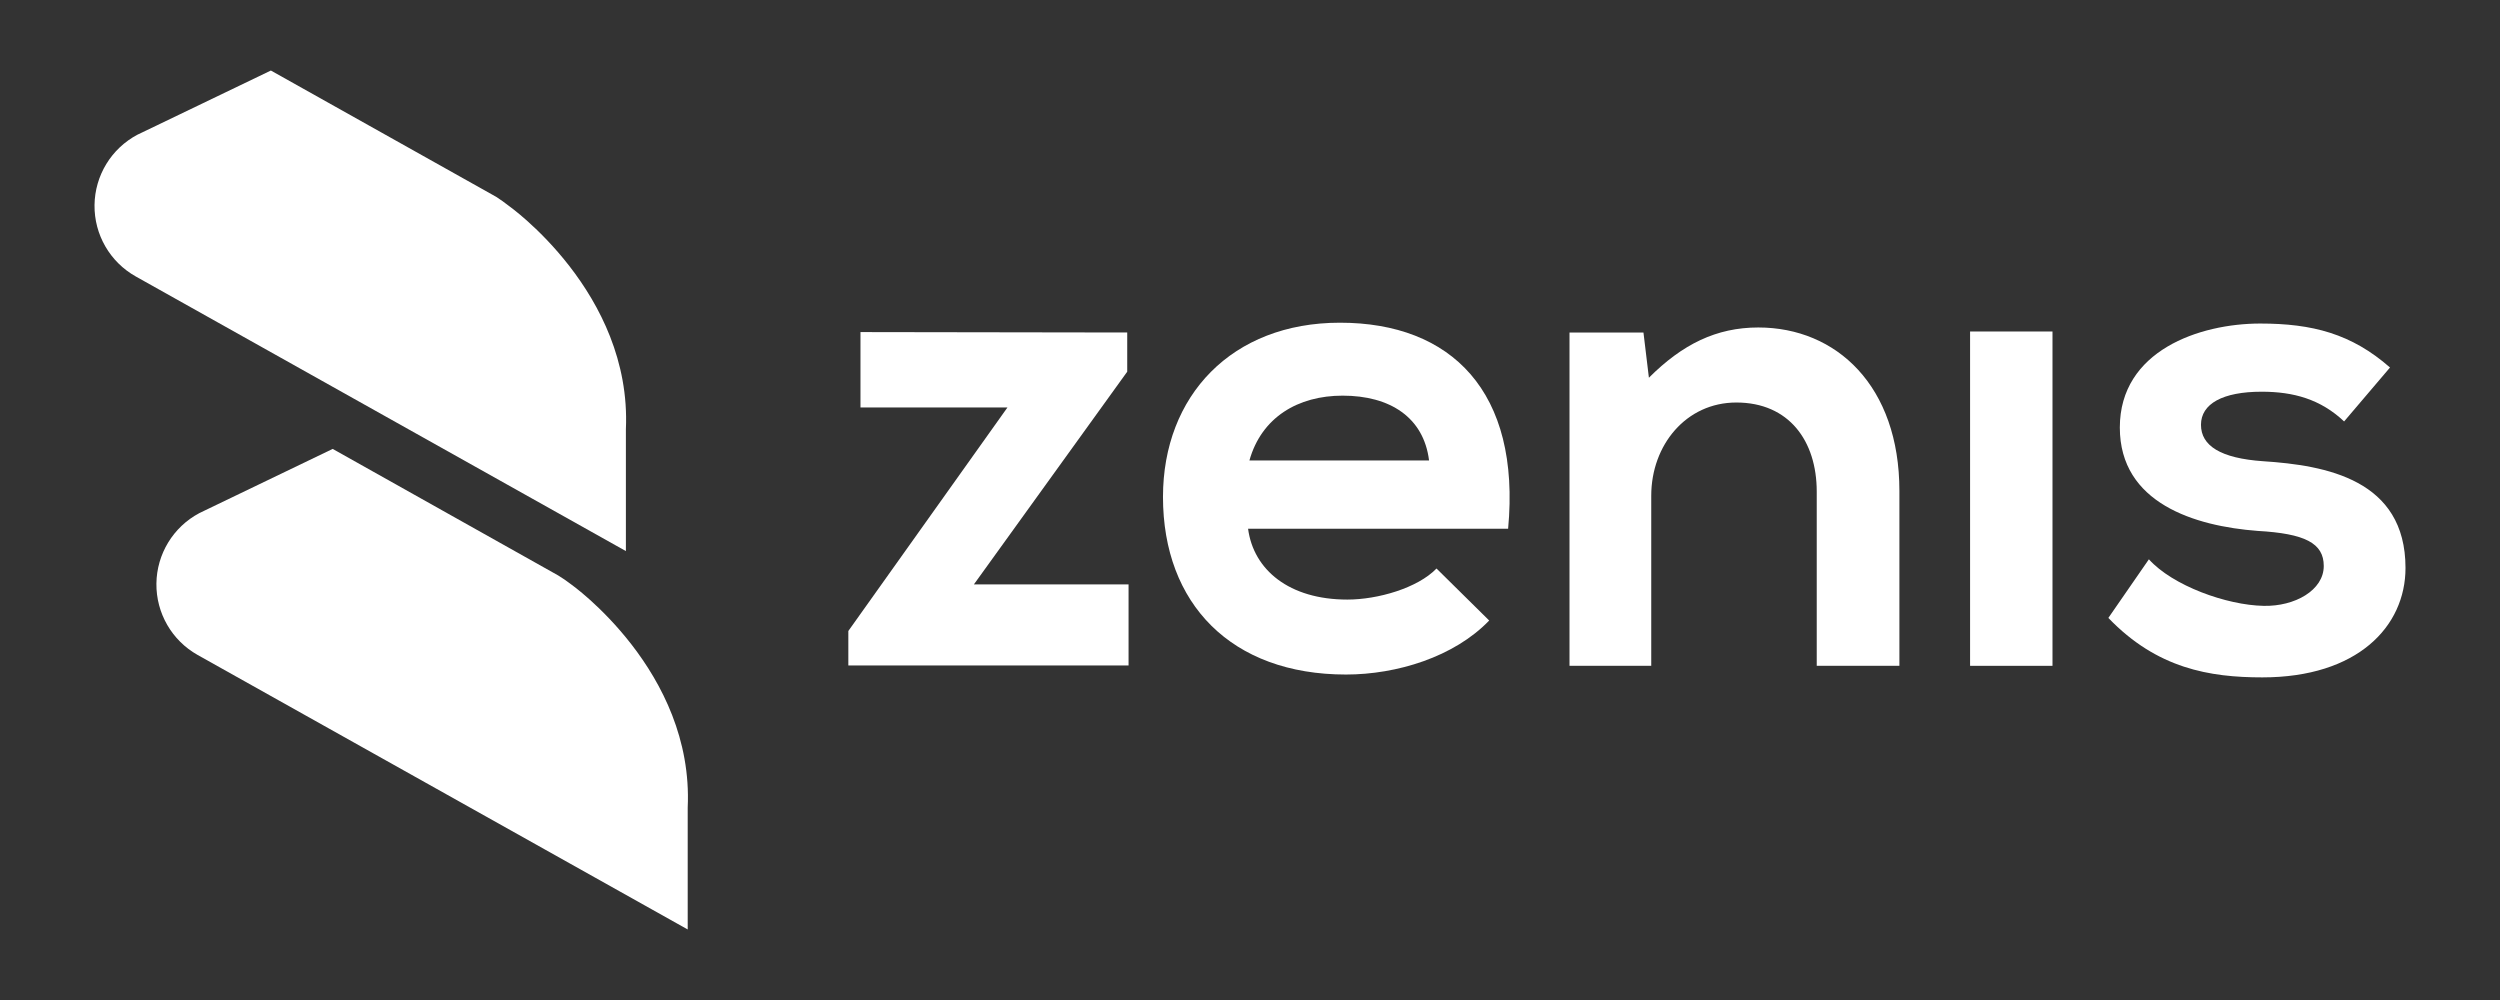
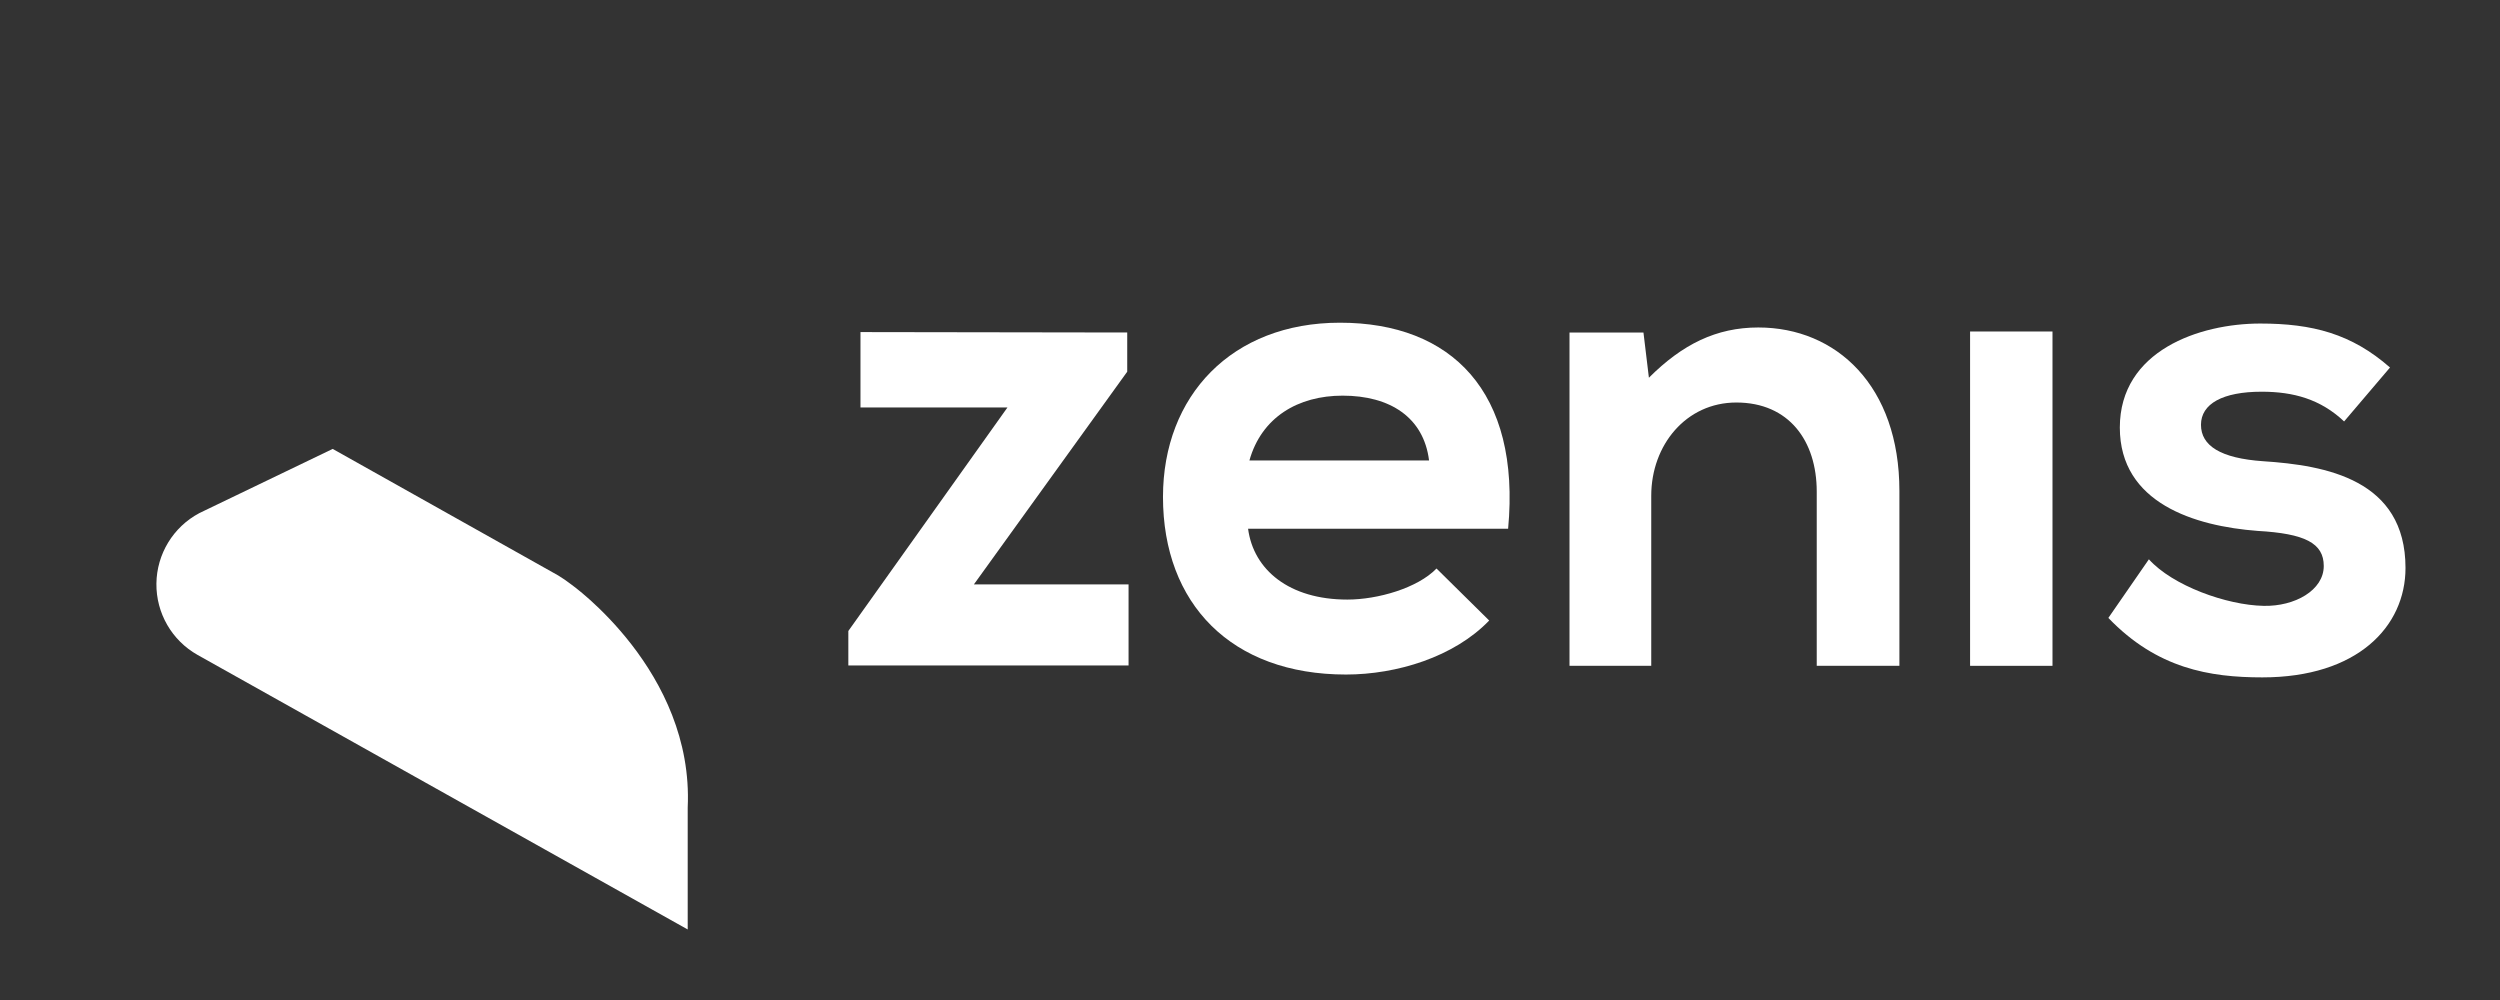
<svg xmlns="http://www.w3.org/2000/svg" version="1.1" width="200" height="80" viewBox="0 0 200 80" xml:space="preserve">
  <rect x="0" y="0" width="200" height="80" fill="#333333" stroke="none" />
  <desc>Created with Fabric.js 5.2.4</desc>
  <defs>
</defs>
  <g transform="matrix(0 0 0 0 0 0)" id="da2e87bc-bd02-49dd-8d71-2297048f9b35">
</g>
  <g transform="matrix(1 0 0 1 100 40)" id="e90da9e3-4b8d-4bea-9770-4cf024efb8f1">
-     <rect style="stroke: none; stroke-width: 1; stroke-dasharray: none; stroke-linecap: butt; stroke-dashoffset: 0; stroke-linejoin: miter; stroke-miterlimit: 4; fill: rgb(255,255,255); fill-rule: nonzero; opacity: 1; visibility: hidden;" vector-effect="non-scaling-stroke" x="-100" y="-40" rx="0" ry="0" width="200" height="80" />
-   </g>
+     </g>
  <g transform="matrix(0.67 0 0 0.67 100 40)">
    <g style="" vector-effect="non-scaling-stroke">
      <g transform="matrix(1 0 0 1 -98.84 22.59)">
        <path style="stroke: none; stroke-width: 1; stroke-dasharray: none; stroke-linecap: butt; stroke-dashoffset: 0; stroke-linejoin: miter; stroke-miterlimit: 4; fill: rgb(255,255,255); fill-rule: nonzero; opacity: 1;" vector-effect="non-scaling-stroke" transform=" translate(-158.18, -279.59)" d="M 175.93 267.05 L 175.93 267.05 C 175.44 266.672 174.929 266.321 174.4 266 L 147.49 250.9 L 132.22 258.25 L 131.56 258.57 C 128.446 260.226 126.484 263.449 126.442 266.976 C 126.401 270.502 128.286 273.771 131.36 275.5 L 189.88 308.28 L 189.88 293.73 C 190.64 277.43 175.93 267.05 175.93 267.05 Z" stroke-linecap="round" />
      </g>
      <g transform="matrix(1 0 0 1 -106.23 -22.59)">
-         <path style="stroke: none; stroke-width: 1; stroke-dasharray: none; stroke-linecap: butt; stroke-dashoffset: 0; stroke-linejoin: miter; stroke-miterlimit: 4; fill: rgb(255,255,255); fill-rule: nonzero; opacity: 1;" vector-effect="non-scaling-stroke" transform=" translate(-150.78, -234.41)" d="M 168.5 221.87 L 168.5 221.87 C 168.018 221.489 167.517 221.132 167 220.8 L 140.1 205.72 L 124.82 213.07 L 124.17 213.38 C 121.051 215.032 119.083 218.256 119.042 221.786 C 119 225.315 120.89 228.585 123.97 230.31 L 182.49 263.1 L 182.49 248.54 C 183.21 232.25 168.5 221.87 168.5 221.87 Z" stroke-linecap="round" />
-       </g>
+         </g>
      <g transform="matrix(1 0 0 1 -31.23 -0.14)">
        <path style="stroke: none; stroke-width: 1; stroke-dasharray: none; stroke-linecap: butt; stroke-dashoffset: 0; stroke-linejoin: miter; stroke-miterlimit: 4; fill: rgb(255,255,255); fill-rule: nonzero; opacity: 1;" vector-effect="non-scaling-stroke" transform=" translate(-225.79, -256.86)" d="M 242.36 237 L 242.36 241.68 L 224.05 267.08 L 242.52 267.08 L 242.52 276.76 L 209.06 276.76 L 209.06 272.64 L 228.06 245.95 L 210.51 245.95 L 210.51 236.95 Z" stroke-linecap="round" />
      </g>
      <g transform="matrix(1 0 0 1 10.31 -0.17)">
        <path style="stroke: none; stroke-width: 1; stroke-dasharray: none; stroke-linecap: butt; stroke-dashoffset: 0; stroke-linejoin: miter; stroke-miterlimit: 4; fill: rgb(255,255,255); fill-rule: nonzero; opacity: 1;" vector-effect="non-scaling-stroke" transform=" translate(-267.33, -256.83)" d="M 256.79 260.43 C 257.44 265.35 261.71 268.89 268.64 268.89 C 272.27 268.89 277.03 267.52 279.29 265.18 L 285.58 271.39 C 281.39 275.75 274.53 277.84 268.48 277.84 C 254.78 277.84 246.63 269.38 246.63 256.64 C 246.63 244.54 254.86 235.83 267.76 235.83 C 281.06 235.83 289.37 244.06 287.84 260.43 Z M 278.4 252.28 C 277.76 247.12 273.72 244.54 268.08 244.54 C 262.76 244.54 258.4 247.12 256.95 252.28 Z" stroke-linecap="round" />
      </g>
      <g transform="matrix(1 0 0 1 57.85 -0.4)">
        <path style="stroke: none; stroke-width: 1; stroke-dasharray: none; stroke-linecap: butt; stroke-dashoffset: 0; stroke-linejoin: miter; stroke-miterlimit: 4; fill: rgb(255,255,255); fill-rule: nonzero; opacity: 1;" vector-effect="non-scaling-stroke" transform=" translate(-314.87, -256.6)" d="M 324.69 276.8 L 324.69 256 C 324.69 249.95 321.38 245.36 315.09 245.36 C 309.09 245.36 304.93 250.44 304.93 256.49 L 304.93 276.8 L 295.17 276.8 L 295.17 237 L 304 237 L 304.65 242.4 C 308.65 238.4 312.71 236.4 317.71 236.4 C 327.06 236.4 334.56 243.4 334.56 255.91 L 334.56 276.8 Z" stroke-linecap="round" />
      </g>
      <g transform="matrix(1 0 0 1 90.9 -0.16)">
        <path style="stroke: none; stroke-width: 1; stroke-dasharray: none; stroke-linecap: butt; stroke-dashoffset: 0; stroke-linejoin: miter; stroke-miterlimit: 4; fill: rgb(255,255,255); fill-rule: nonzero; opacity: 1;" vector-effect="non-scaling-stroke" transform=" translate(-347.92, -256.84)" d="M 343 236.88 L 343 276.8 L 352.84 276.8 L 352.84 236.88 Z" stroke-linecap="round" />
      </g>
      <g transform="matrix(1 0 0 1 120.23 0.05)">
        <path style="stroke: none; stroke-width: 1; stroke-dasharray: none; stroke-linecap: butt; stroke-dashoffset: 0; stroke-linejoin: miter; stroke-miterlimit: 4; fill: rgb(255,255,255); fill-rule: nonzero; opacity: 1;" vector-effect="non-scaling-stroke" transform=" translate(-377.25, -257.04)" d="M 387.66 247.61 C 384.84 244.95 381.61 244.06 377.82 244.06 C 373.15 244.06 370.57 245.51 370.57 248.01 C 370.57 250.51 372.91 252.01 377.99 252.36 C 385.48 252.85 394.99 254.54 394.99 265.1 C 394.99 272.1 389.26 278.17 377.9 278.17 C 371.61 278.17 365.32 277.12 359.51 271.07 L 364.35 264.07 C 367.17 267.21 373.62 269.55 378.06 269.63 C 381.77 269.71 385.23 267.77 385.23 264.87 C 385.23 262.13 382.97 261 377.33 260.68 C 369.83 260.11 360.88 257.37 360.88 248.34 C 360.88 239.15 370.4 235.92 377.65 235.92 C 383.86 235.92 388.54 237.13 393.14 241.17 Z" stroke-linecap="round" />
      </g>
    </g>
  </g>
</svg>